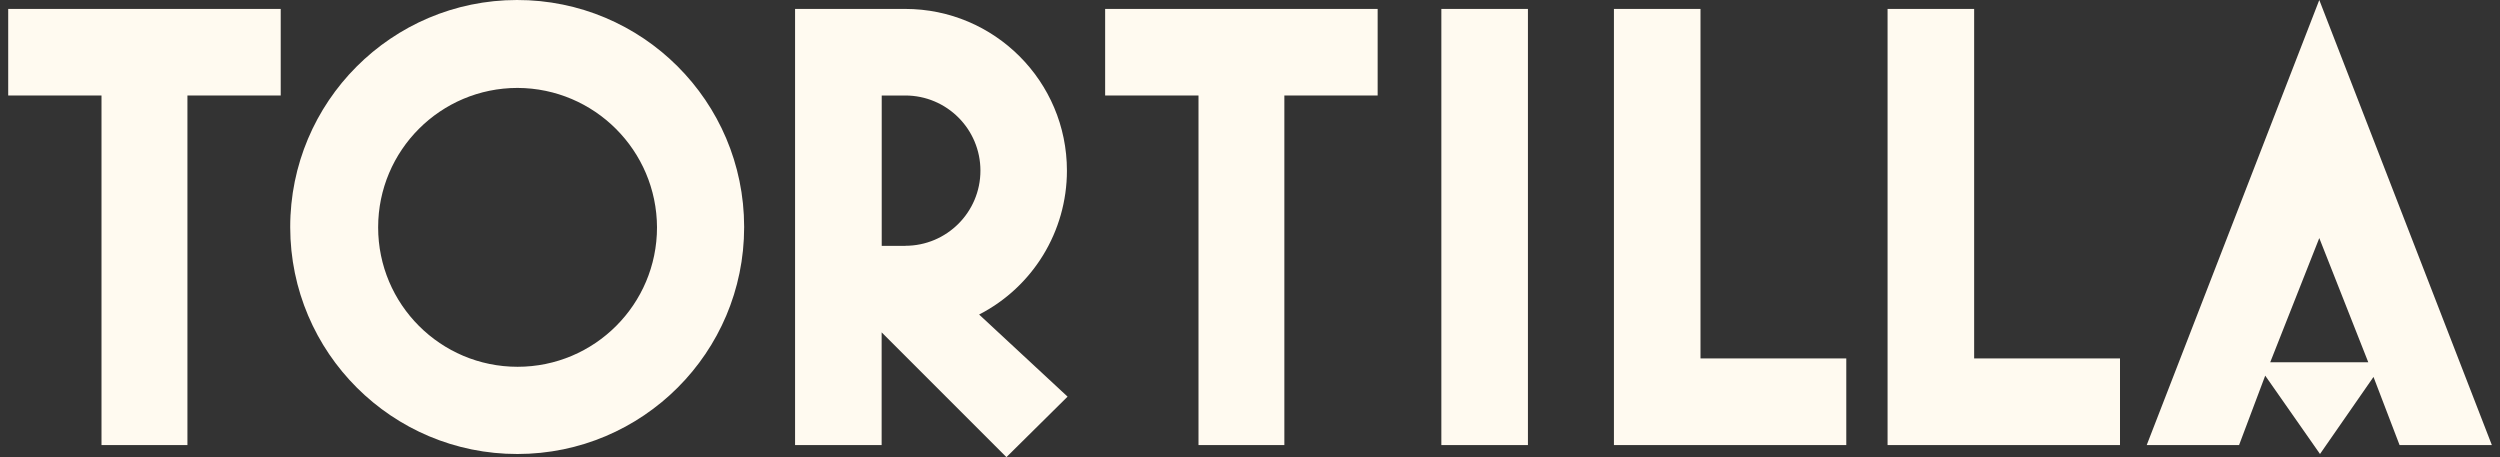
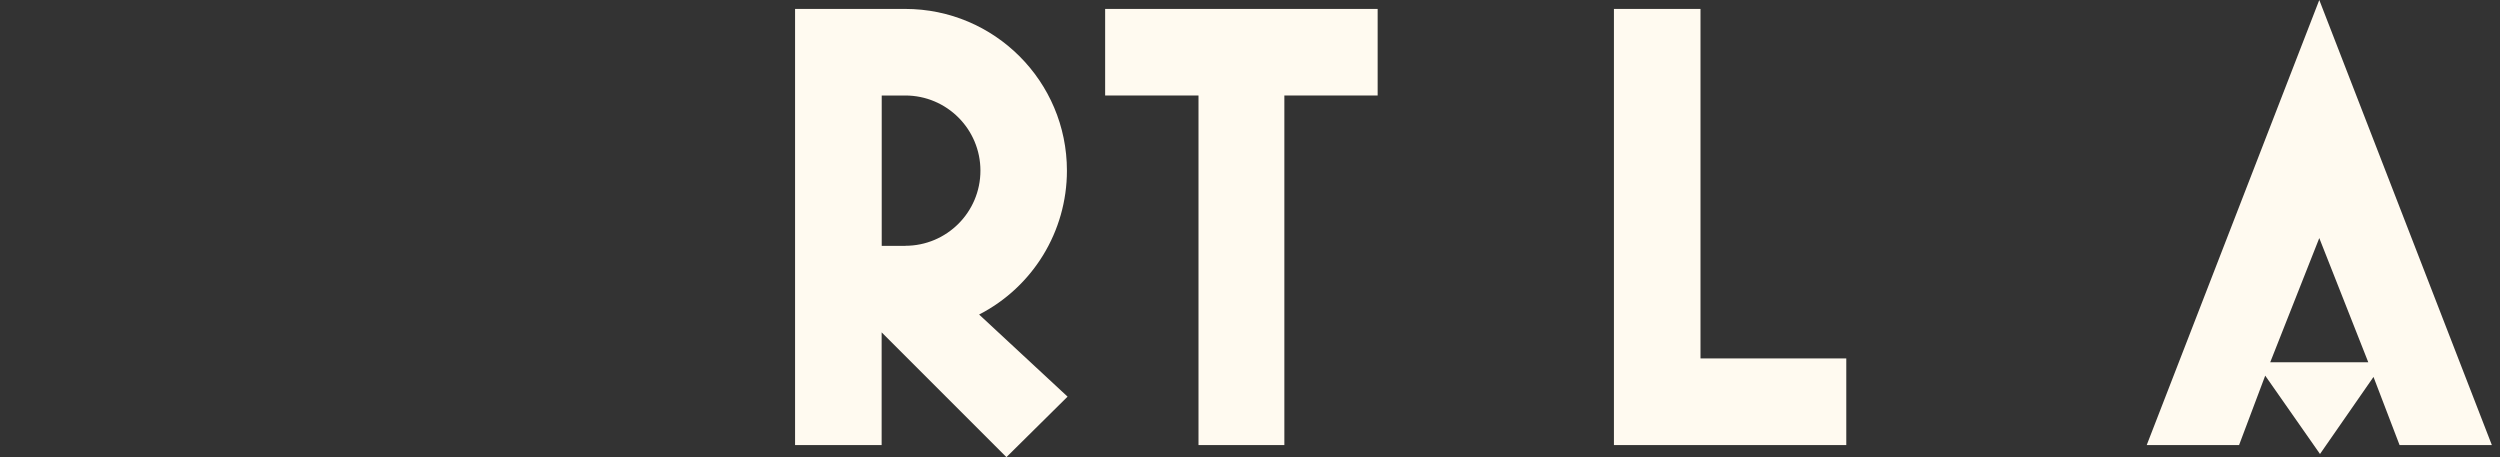
<svg xmlns="http://www.w3.org/2000/svg" id="a" viewBox="0 0 350 64">
  <rect x="0" y="0" width="350" height="64" fill="#333333" stroke="none" />
  <g transform="translate(0 0)">
-     <path d="M72.37,0c-17.55,.02-31.76,14.27-31.74,31.82,.02,17.55,14.27,31.76,31.82,31.74h0c17.52-.01,31.72-14.21,31.73-31.73v-.09C104.16,14.18,89.92-.02,72.37,0Zm.09,51.35c-10.78,0-19.52-8.74-19.52-19.52s8.74-19.52,19.52-19.52c10.76,.04,19.48,8.76,19.52,19.52,0,10.78-8.74,19.52-19.52,19.52Z" fill="#fffaf0" />
    <path d="M137.07,44.04c7.55-3.88,12.3-11.65,12.3-20.15,0-12.5-10.14-22.64-22.64-22.64h-15.42V62.31h12.12v-15.78l17.47,17.47,8.56-8.47-12.39-11.5Zm-10.33-9.62h-3.3V13.37h3.3c5.81,0,10.52,4.71,10.52,10.52,0,5.81-4.71,10.52-10.52,10.52Z" fill="#fffaf0" />
-     <polygon points="39.3 13.37 39.3 1.25 1.15 1.25 1.15 13.37 14.21 13.37 14.21 62.31 26.24 62.31 26.24 13.37 39.3 13.37" fill="#fffaf0" />
    <polygon points="192.87 13.37 192.87 1.25 154.72 1.25 154.72 13.37 167.79 13.37 167.79 62.31 179.81 62.31 179.81 13.37 192.87 13.37" fill="#fffaf0" />
-     <rect x="201.79" y="1.25" width="12.12" height="61.06" fill="#fffaf0" />
    <polygon points="258.48 62.31 258.48 50.18 238.07 50.18 238.07 1.25 225.95 1.25 225.95 62.31 258.48 62.31" fill="#fffaf0" />
-     <polygon points="296.8 62.31 296.8 50.18 276.38 50.18 276.38 1.25 264.26 1.25 264.26 62.31 296.8 62.31" fill="#fffaf0" />
-     <path d="M324.7,0l-24.16,62.31h12.93l3.66-9.72,7.67,10.97,7.49-10.79,3.65,9.54h12.92L324.7,0Zm-6.87,50.72l6.87-17.39,6.86,17.39h-13.73Z" fill="#fffaf0" />
+     <path d="M324.7,0l-24.16,62.31h12.93l3.66-9.72,7.67,10.97,7.49-10.79,3.65,9.54h12.92L324.7,0Zm-6.87,50.72l6.87-17.39,6.86,17.39Z" fill="#fffaf0" />
  </g>
</svg>